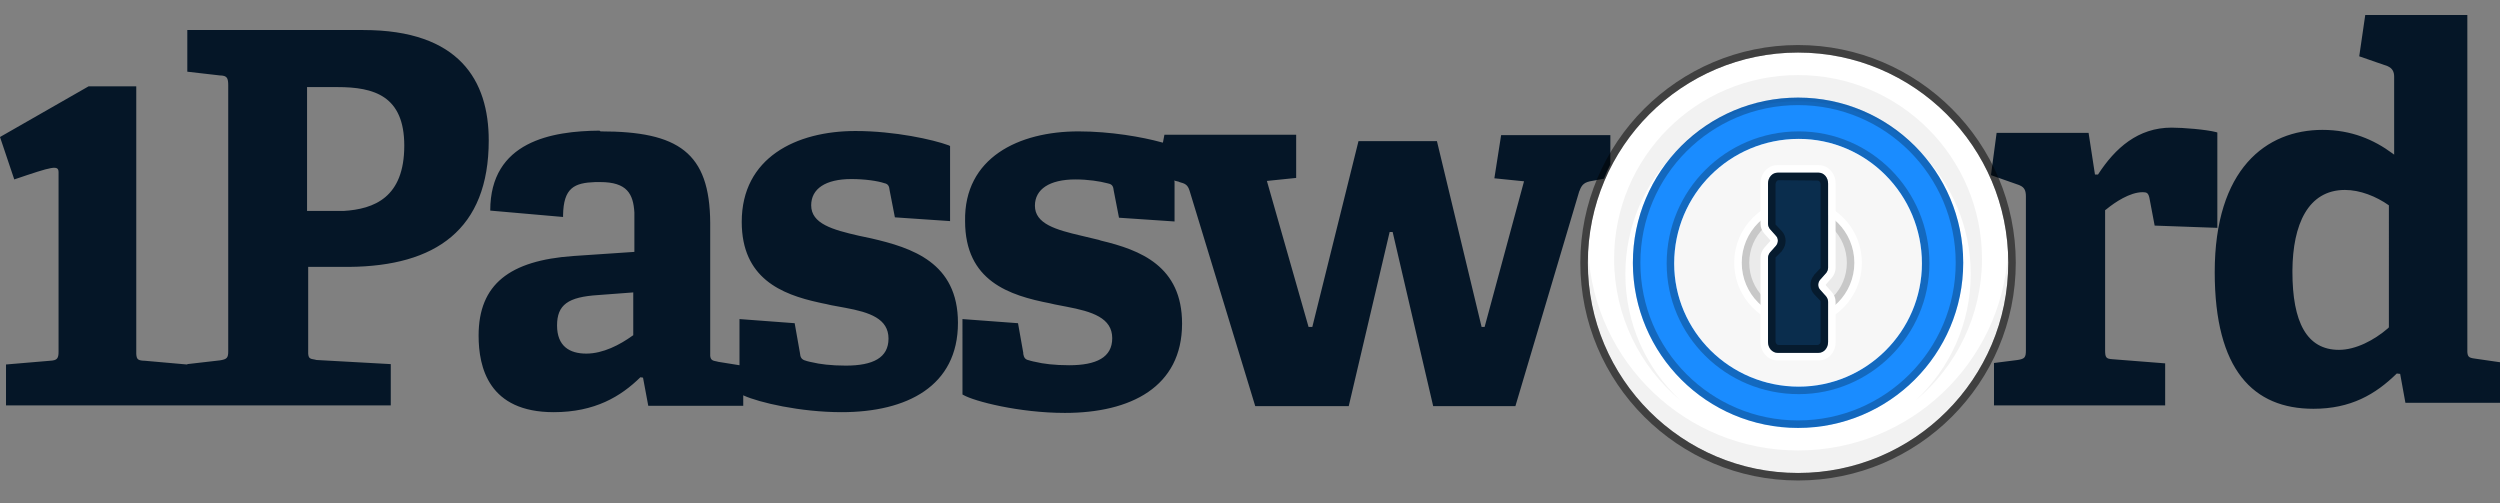
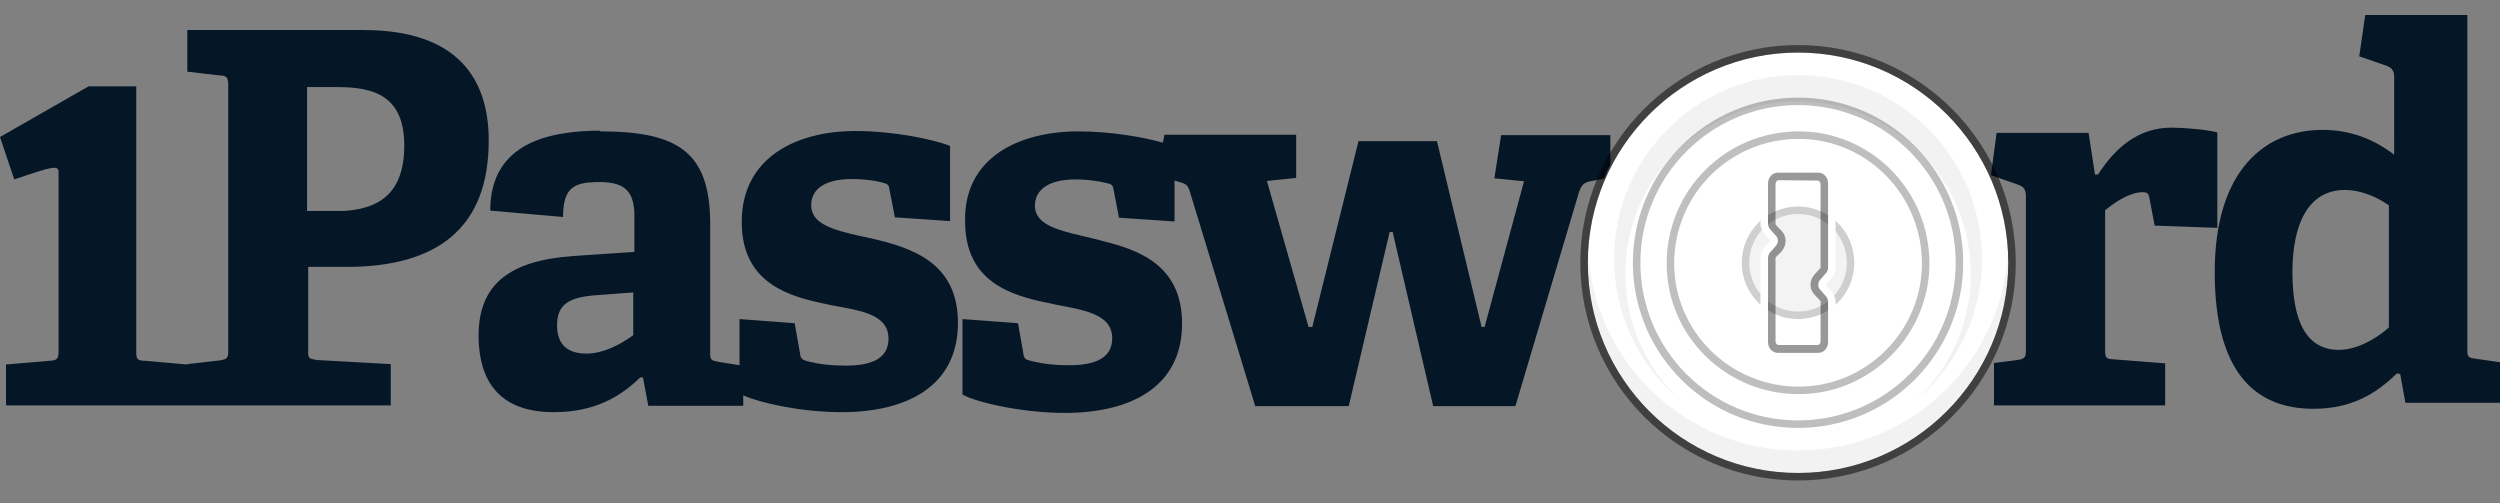
<svg xmlns="http://www.w3.org/2000/svg" version="1.1" id="Layer_1" x="0px" y="0px" viewBox="0 0 666 134" style="enable-background:new 0 0 666 134;" xml:space="preserve">
  <rect x="0" y="0" width="666" height="134" fill="#808080" stroke="none" />
  <style type="text/css">
	.st0{fill-rule:evenodd;clip-rule:evenodd;fill:#051627;}
	.st1{fill-rule:evenodd;clip-rule:evenodd;fill:#FFFFFF;}
	.st2{fill-rule:evenodd;clip-rule:evenodd;fill:#1A8CFF;}
	.st3{opacity:0.5;enable-background:new    ;}
	.st4{fill-rule:evenodd;clip-rule:evenodd;fill-opacity:5.244755e-02;}
	.st5{opacity:0.256;enable-background:new    ;}
	.st6{fill-opacity:0.25;}
	.st7{fill-rule:evenodd;clip-rule:evenodd;fill:#F7F7F7;}
	.st8{fill-rule:evenodd;clip-rule:evenodd;fill-opacity:5.000000e-02;}
	.st9{fill:#FFFFFF;}
	.st10{fill-opacity:0.15;}
	.st11{fill-rule:evenodd;clip-rule:evenodd;fill:#0A2D4D;}
	.st12{fill-opacity:0.4;}
</style>
  <g id="_x31_Password-wordmark-_x2F_-Black_x2C_-detailed-icon-_x2F_-1P-wordmark">
    <g id="zzz---document-symbol-_x2F_-1Password" transform="translate(0, 4)">
      <path id="_x31_Passw---rd" class="st0" d="M287.3,31c8.6,0,17,1.5,22.1,2.9l0.4,0.1l0.4-2.1h35.1v11.5l-7.8,0.8l11.1,38.9h1    l12.3-49.5h20.9l11.9,49.5h0.8L406,44.3l-7.9-0.8l1.8-11.5H429l0,7.8c-0.6,1.2-1.2,2.5-1.7,3.8l-3.2,0.6c-1.9,0.3-2.7,0.9-3.3,2.6    l-0.1,0.2l-17,57.2h-21.9l-10.8-46.4h-0.8l-10.9,46.4h-24.9l-17.5-57.4c-0.5-1.6-1.2-1.9-2.7-2.3l-0.2-0.1l-1.2-0.3l0.1,0.3V55    l-14.8-1l-1.4-7.2c-0.1-1.1-0.4-1.7-1.4-1.9l-0.4-0.1c-1.9-0.5-5-1-8.4-1c-6.9,0-10.8,2.6-10.8,7c0,4.8,5.5,6.4,12.4,8l4.6,1.1    l0.6,0.2c10.5,2.5,21.6,6.8,21.6,22.1c0,16.9-13.7,23.8-31.2,23.8c-12.2,0-24.2-3.1-27.1-4.8l-0.2-0.1V81l14.8,1.1l1.4,7.9l0,0.3    c0.2,1,0.5,1.5,1.6,1.7l0.3,0.1l0.4,0.1l0.4,0.1l0.5,0.1c2,0.5,5.1,0.9,9,0.9c7.3,0,11.5-2.1,11.5-7.2c0-5.4-5.3-7.1-12.2-8.4    l-3.1-0.6l-1.3-0.3c-10.8-2.1-22.6-5.9-22.6-21.9C256.8,38,271.4,31,287.3,31z M160,31c20.7,0,29.1,5.6,29.2,24.4l0,0.6l0,33.8    l0,0.4l0,0.3l0,0.3c0.1,1,0.5,1.3,1.8,1.5l0.4,0.1l5.6,0.9V81l14.7,1.1l1.4,7.9c0.1,1.2,0.4,1.8,1.6,2.1l0.3,0.1l0.4,0.1l0.4,0.1    l0.5,0.1c2,0.5,5.1,0.9,9,0.9c7.3,0,11.4-2.1,11.4-7.2c0-5.3-5-7-11.5-8.2l-3.8-0.7l-1.3-0.3l-1-0.2l-0.9-0.2    c-10.1-2.2-20.6-6.5-20.6-21.5c0-17.1,14.5-24.2,30.3-24.2c10.5,0,20.7,2.3,24.8,3.8l0.4,0.2v20l-14.7-1l-1.4-7.2    c-0.1-1.1-0.4-1.7-1.4-1.9c-1.8-0.6-5.1-1.1-8.8-1.1c-6.9,0-10.7,2.6-10.7,7c0,4.9,5.7,6.5,12.7,8.1l3.3,0.7    c10.8,2.5,23.1,6.4,23.1,22.5c0,16.9-13.6,23.8-31,23.8c-11.1,0-22-2.6-26-4.4l-0.2-0.1v2.8h-25.3l-1.4-7.5l-0.7-0.1    c-5.2,5.1-12.1,9.3-23.1,9.3c-17.3,0-20-11.9-20-20.4c0-13.7,8.3-20,25.2-21.2l16.3-1.1l0-7.9l0-0.8l0-0.5l0-0.8l0-0.5    c-0.3-4.9-1.9-8.1-9.1-8.1l-0.8,0l-0.5,0c-5.6,0.2-8.5,1.5-8.6,8.9l0,0.4l-19.4-1.7c0-18.5,16.5-21.2,29.1-21.3L160,31z M657.3,0    l0,89.5l0,0.3c0.1,1.2,0.4,1.5,1.8,1.7l6.9,1v10.8h-25.2l-1.4-7.7l-0.9-0.1c-5.7,5.6-12.3,9.4-22.2,9.4c-16,0-26.3-10.3-26.3-36.4    c0-27.5,13.7-37.9,28.7-37.9c7.7,0,13.7,2.6,18.7,6.3l0.4,0.3V16.4c0-1.3-0.5-2.2-1.6-2.7l-0.2-0.1l-7.5-2.6L630.1,0H657.3z     M578.5,30c3.1,0,9.2,0.5,11.9,1.2l0.3,0.1v25.4l-16.7-0.6l-1.4-7.4c-0.3-1.3-0.7-1.5-1.8-1.5c-3.4,0-7.4,2.7-9.6,4.5l-0.4,0.3    l0,37.2c0,2,0.2,2.4,2,2.5l14,1.1V104h-45.6V92.7l6.3-0.8c1.9-0.3,2.2-0.7,2.2-2.6l0-41c0-1.5-0.4-2.4-1.6-2.9l-0.2-0.1l-7.4-2.6    l-0.1-0.1l1.5-11.2h24.5l1.7,11.1h0.8C563.5,35.4,569.6,30,578.5,30z M96.8,4c25.6,0,33.4,13.5,33.4,29.4    c0,23.8-14.2,33.5-37.2,33.7l-0.7,0H82.1l0,22.5l0,0.3l0,0.3c0.1,1.2,0.4,1.4,1.8,1.6l0.4,0.1l19.8,1.1V104H49.8l0,0l-0.1,0H1.6    V93.1l11.8-1c1.8-0.1,2.2-0.6,2.2-2.4l0-0.4V41.9c0-2-1.5-1.6-11.8,1.9L0,32.5L23.6,19h12.7l0,70.6l0,0.4l0,0.3    c0.1,1.4,0.4,1.7,2,1.8l0.2,0l11.3,1l0.1,0l0-0.1l8.7-1c1.8-0.3,2.2-0.6,2.2-2.4l0-0.4V18.8c0-2-0.3-2.6-2-2.7l-0.2,0l-8.7-1V4    H96.8z M168.7,73.9l-9.3,0.7c-8.1,0.5-11,2.6-11,8.1c0,5.5,3.3,7.5,7.8,7.5c4.5,0,9-2.4,12.2-4.7l0.3-0.2V73.9z M624.7,46.6    c-9.9,0-13.9,9.3-14,21.4l0,0.4c0,13.4,3.8,20.8,12.4,20.8c4.5,0,9.4-2.6,13-5.7l0.3-0.3V50.7C633,48.3,628.7,46.6,624.7,46.6z     M89.9,19.2h-8.1v33l7.1,0l0.5,0l0.8,0l0.5,0l0.8,0c8.2-0.5,16.2-3.6,16.2-17.4C107.7,21.5,99.6,19.2,89.9,19.2z" />
    </g>
    <g id="_x31_Password-logo-2020-_x2F_-coloured-_x2F_-light-bg-_x2F_-116px" transform="translate(421, 12)">
      <g>
        <g id="lock">
          <g id="Chrome">
            <path id="chrome" class="st1" d="M2,58c0,30.9,25.1,56,56,56s56-25.1,56-56c0-30.9-25.1-56-56-56S2,27.1,2,58z" />
-             <path id="color" class="st2" d="M58,14c24.3,0,44,19.7,44,44c0,24.3-19.7,44-44,44S14,82.3,14,58C14,33.7,33.7,14,58,14" />
            <path id="chrome_1_" class="st3" d="M0,58c0,32,26,58,58,58s58-26,58-58c0-32-26-58-58-58S0,26,0,58L0,58z M2,58L2,58       C2,27.1,27.1,2,58,2s56,25.1,56,56c0,30.9-25.1,56-56,56S2,88.9,2,58L2,58z" />
            <path id="shadows" class="st4" d="M113.9,55c0.1,1,0.1,2,0.1,3c0,30.9-25.1,56-56,56S2,88.9,2,58c0-1,0-2,0.1-3       c1.6,29.5,26,53,55.9,53c29.7,0,54-23.1,55.9-52.3L113.9,55z M58,8c27.1,0,49,21.9,49,49c0,15.1-6.9,28.7-17.6,37.6       c9-8.4,14.6-20.4,14.6-33.6c0-25.4-20.6-46-46-46S12,35.6,12,61c0,13.3,5.6,25.2,14.6,33.6C15.9,85.7,9,72.1,9,57       C9,29.9,30.9,8,58,8z" />
          </g>
          <path id="inside-shadow-outer" class="st5" d="M58,14c24.3,0,44,19.7,44,44c0,24.3-19.7,44-44,44c-24.1,0-43.6-19.3-44-43.3      l0-0.7C14,33.7,33.7,14,58,14z M58,16c-23.2,0-42,18.8-42,42c0,23.2,18.8,42,42,42s42-18.8,42-42C100,34.8,81.2,16,58,16z" />
          <path id="inside-shadow" class="st6" d="M58.2,23C38.7,23,23,38.7,23,58.2C23,77.4,38.7,93,58.2,93C77.3,93,93,77.3,93,58.2      C93,38.7,77.4,23,58.2,23z M58.2,25C76.2,25,91,39.8,91,58.2C91,76.2,76.2,91,58.2,91C39.8,91,25,76.2,25,58.2      C25,39.8,39.8,25,58.2,25z" />
-           <path id="inside" class="st7" d="M58.2,25C76.2,25,91,39.8,91,58.2C91,76.2,76.2,91,58.2,91C39.8,91,25,76.2,25,58.2      C25,39.8,39.8,25,58.2,25L58.2,25z" />
          <g id="bevel" transform="translate(41, 41)">
            <path class="st8" d="M32,17c0,8.3-6.7,15-15,15S2,25.3,2,17S8.7,2,17,2S32,8.7,32,17z" />
            <path id="bevel-outside" class="st9" d="M17,0C7.6,0,0,7.6,0,17s7.6,17,17,17s17-7.6,17-17S26.4,0,17,0z M17,2       c8.3,0,15,6.7,15,15s-6.7,15-15,15S2,25.3,2,17S8.7,2,17,2z" />
            <path id="bevel-inside" class="st10" d="M17,2c8.3,0,15,6.7,15,15s-6.7,15-15,15S2,25.3,2,17S8.7,2,17,2z M17,4       C9.8,4,4,9.8,4,17s5.8,13,13,13s13-5.8,13-13S24.2,4,17,4z" />
          </g>
        </g>
        <g id="keyhole" transform="translate(48, 32)">
          <path id="keyhole-outer" class="st9" d="M15.6,0H4.4C2,0,0,2.2,0,4.8v10.8c0,1,0.4,1.9,1,2.6L2.6,20c0,0,0,0.2,0,0.2L1,22      c-0.6,0.7-1,1.7-1,2.6v22.5C0,49.8,2,52,4.4,52h11.2c2.5,0,4.4-2.2,4.4-4.8V36.4c0-1-0.4-1.9-1-2.6L17.4,32c0,0,0-0.2,0-0.2      L19,30c0.6-0.7,1-1.7,1-2.6V4.8C20,2.2,18,0,15.6,0z M15.4,2C16.9,2,18,3.3,18,4.9v22.4c0,0.5-0.2,1-0.5,1.4l-1.6,1.8      c-0.7,0.8-0.7,2,0,2.7l1.6,1.8c0.3,0.4,0.5,0.9,0.5,1.4v10.7c0,1.6-1.1,2.9-2.6,2.9H4.6C3.1,50,2,48.7,2,47.1V24.7      c0-0.5,0.2-1,0.5-1.4l1.6-1.8c0.7-0.8,0.7-2,0-2.7L2.5,17C2.2,16.6,2,16.1,2,15.6V4.9C2,3.3,3.1,2,4.6,2H15.4z" />
-           <path class="st11" d="M2,15.6V4.9C2,3.3,3.1,2,4.6,2h10.9C16.9,2,18,3.3,18,4.9v22.4c0,0.5-0.2,1-0.5,1.4l-1.6,1.8      c-0.7,0.8-0.7,2,0,2.7l1.6,1.8c0.3,0.4,0.5,0.9,0.5,1.4v10.7c0,1.6-1.1,2.9-2.6,2.9H4.6C3.1,50,2,48.7,2,47.1V24.7      c0-0.5,0.2-1,0.5-1.4l1.6-1.8c0.7-0.8,0.7-2,0-2.7L2.5,17C2.2,16.6,2,16.1,2,15.6z" />
          <path id="keyhole-shadow" class="st12" d="M15.4,2C16.9,2,18,3.3,18,4.9v22.4c0,0.5-0.2,1-0.5,1.4l-1.6,1.8      c-0.7,0.8-0.7,2,0,2.7l1.6,1.8c0.3,0.4,0.5,0.9,0.5,1.4v10.7c0,1.6-1.1,2.9-2.6,2.9H4.6C3.1,50,2,48.7,2,47.1V24.7      c0-0.5,0.2-1,0.5-1.4l1.6-1.8c0.7-0.8,0.7-2,0-2.7L2.5,17C2.2,16.6,2,16.1,2,15.6V4.9C2,3.3,3.1,2,4.6,2H15.4z M15.2,4.1L4.8,4      C4.4,4,4.1,4.4,4,5l0,0.1v10.6c0,0,0,0.1,0,0.1l0,0l1.7,1.8C7,19,7,21.2,5.8,22.7l-0.1,0.2L4,24.6c0,0,0,0,0,0.1l0,0v22.2      c0,0.6,0.4,1,0.8,1l0.1,0l10.3,0c0.4,0,0.8-0.4,0.8-0.9l0-0.1V36.3c0,0,0-0.1,0-0.1l0,0l-1.7-1.8C13,33,13,30.8,14.2,29.4      l0.1-0.2l1.7-1.8c0,0,0,0,0-0.1l0,0V5.1C16,4.5,15.6,4.1,15.2,4.1L15.2,4.1z" />
        </g>
      </g>
    </g>
  </g>
</svg>